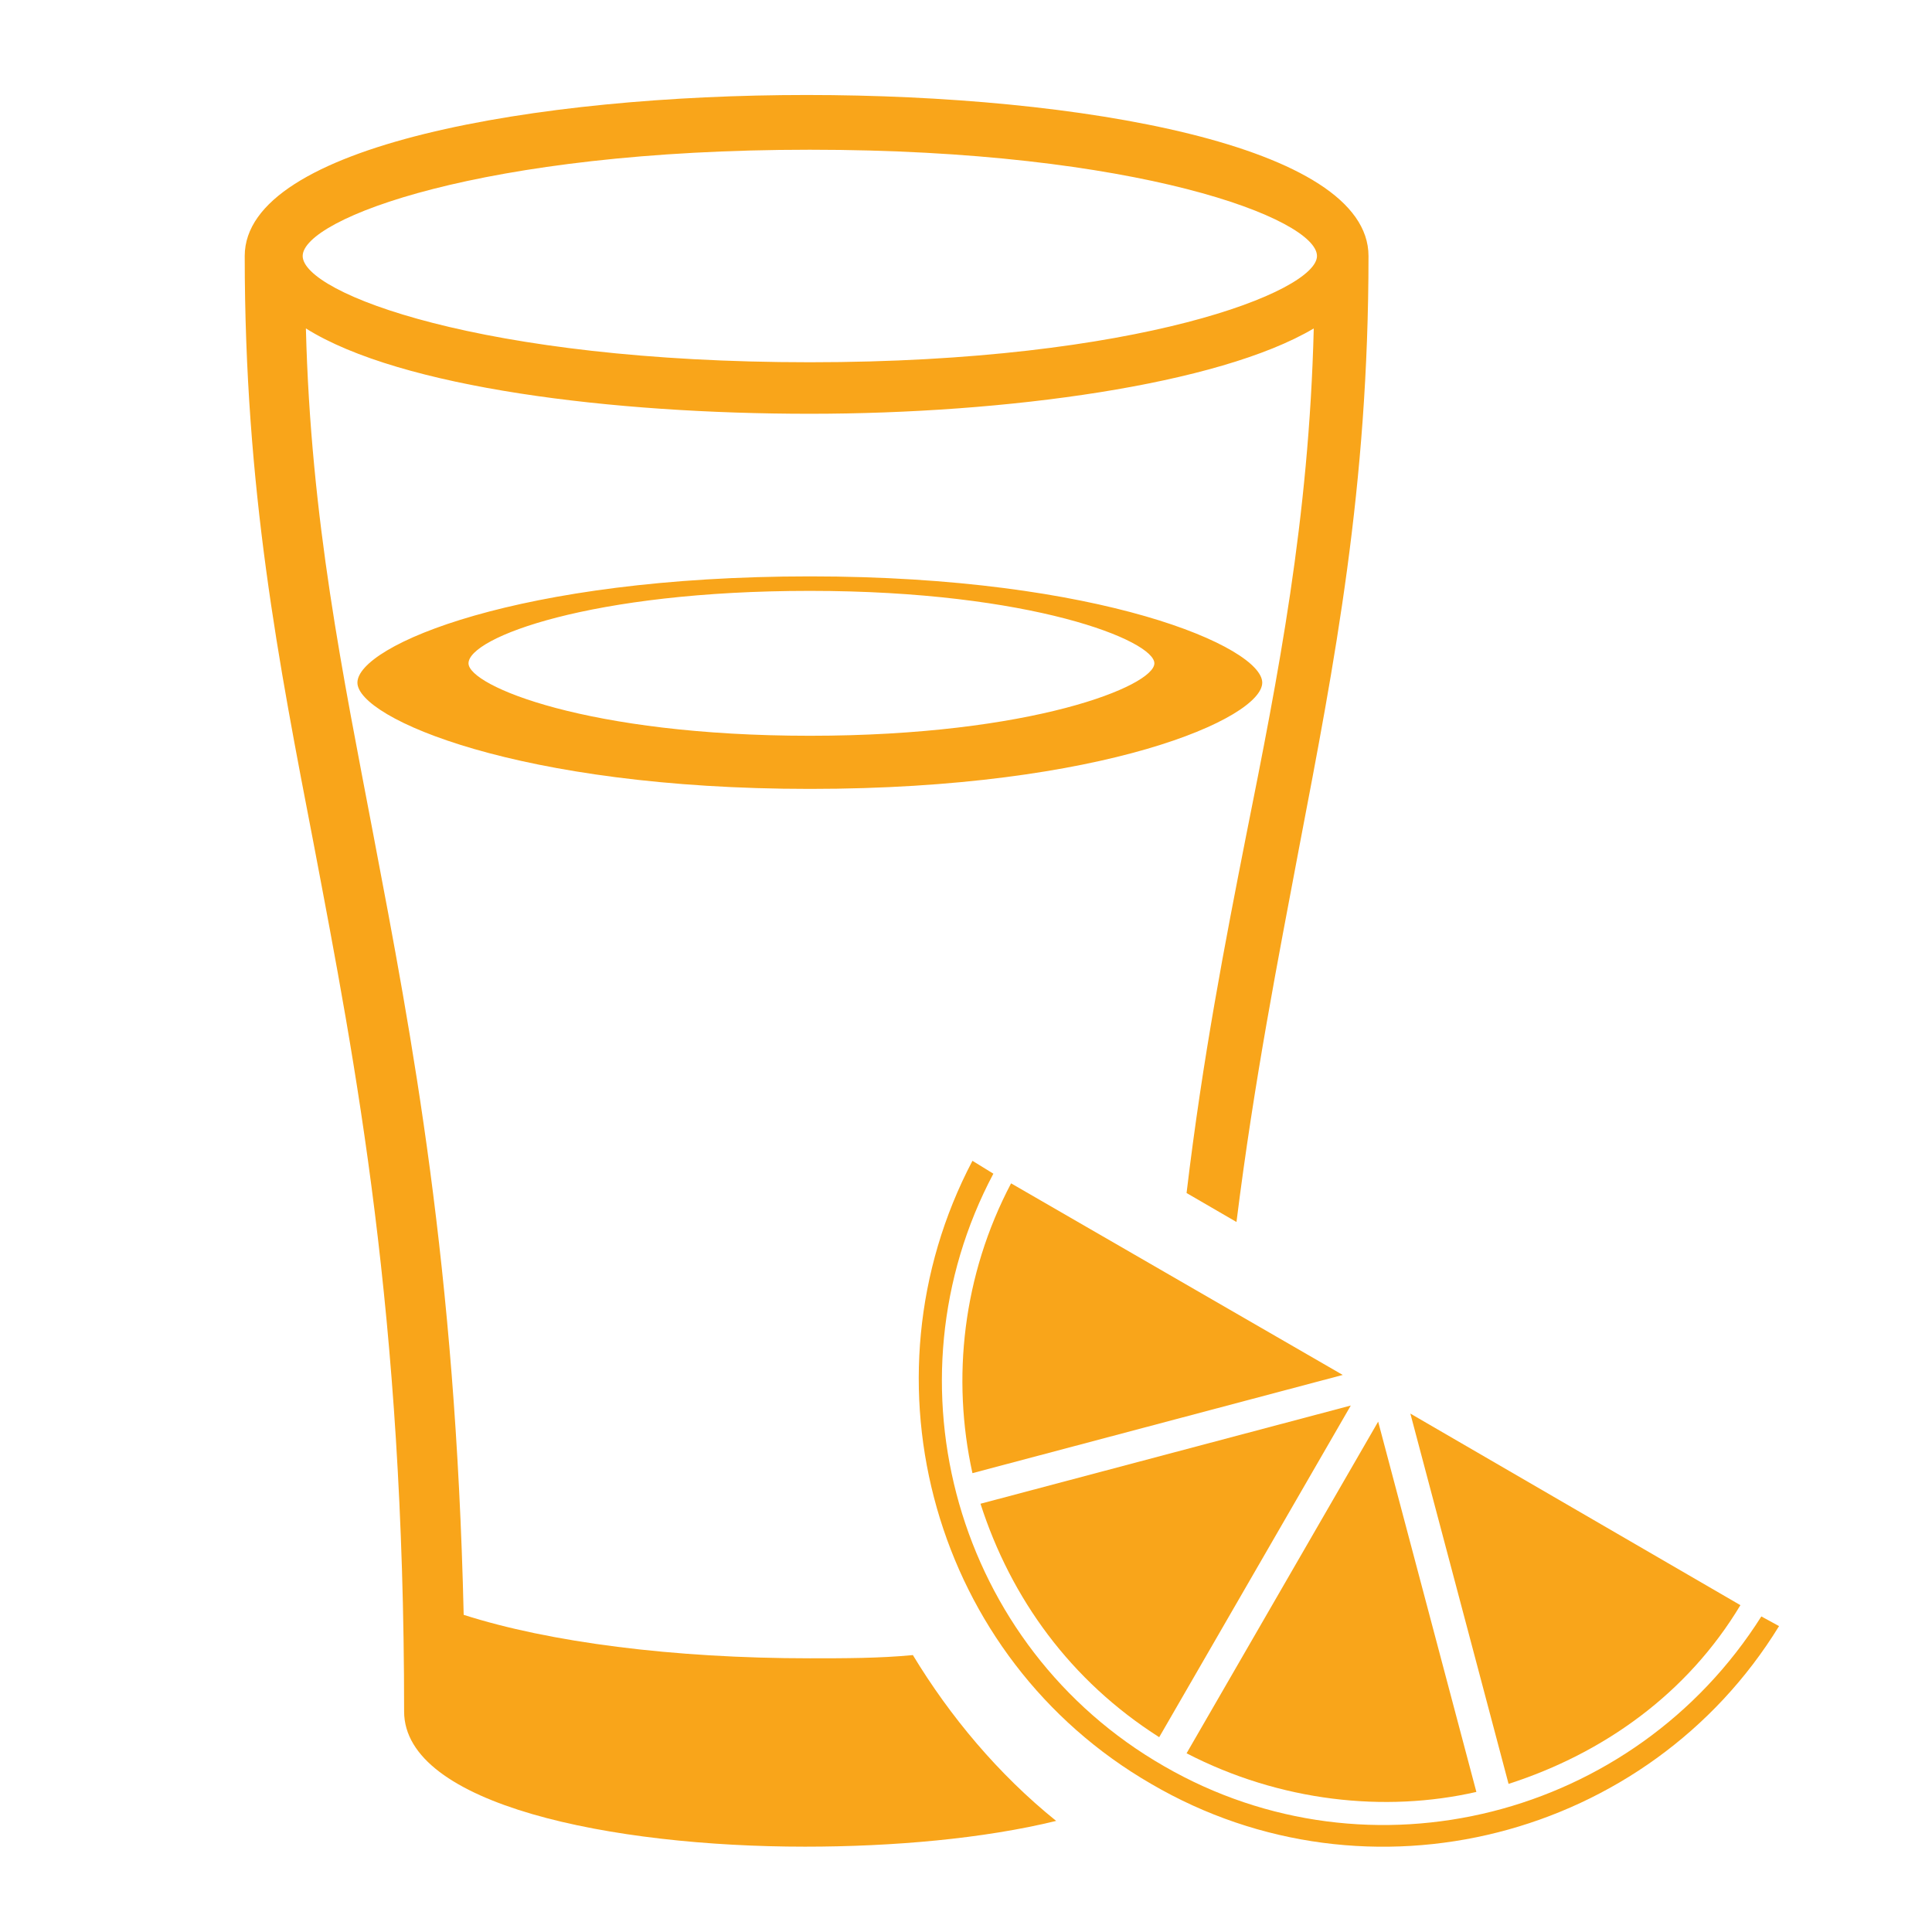
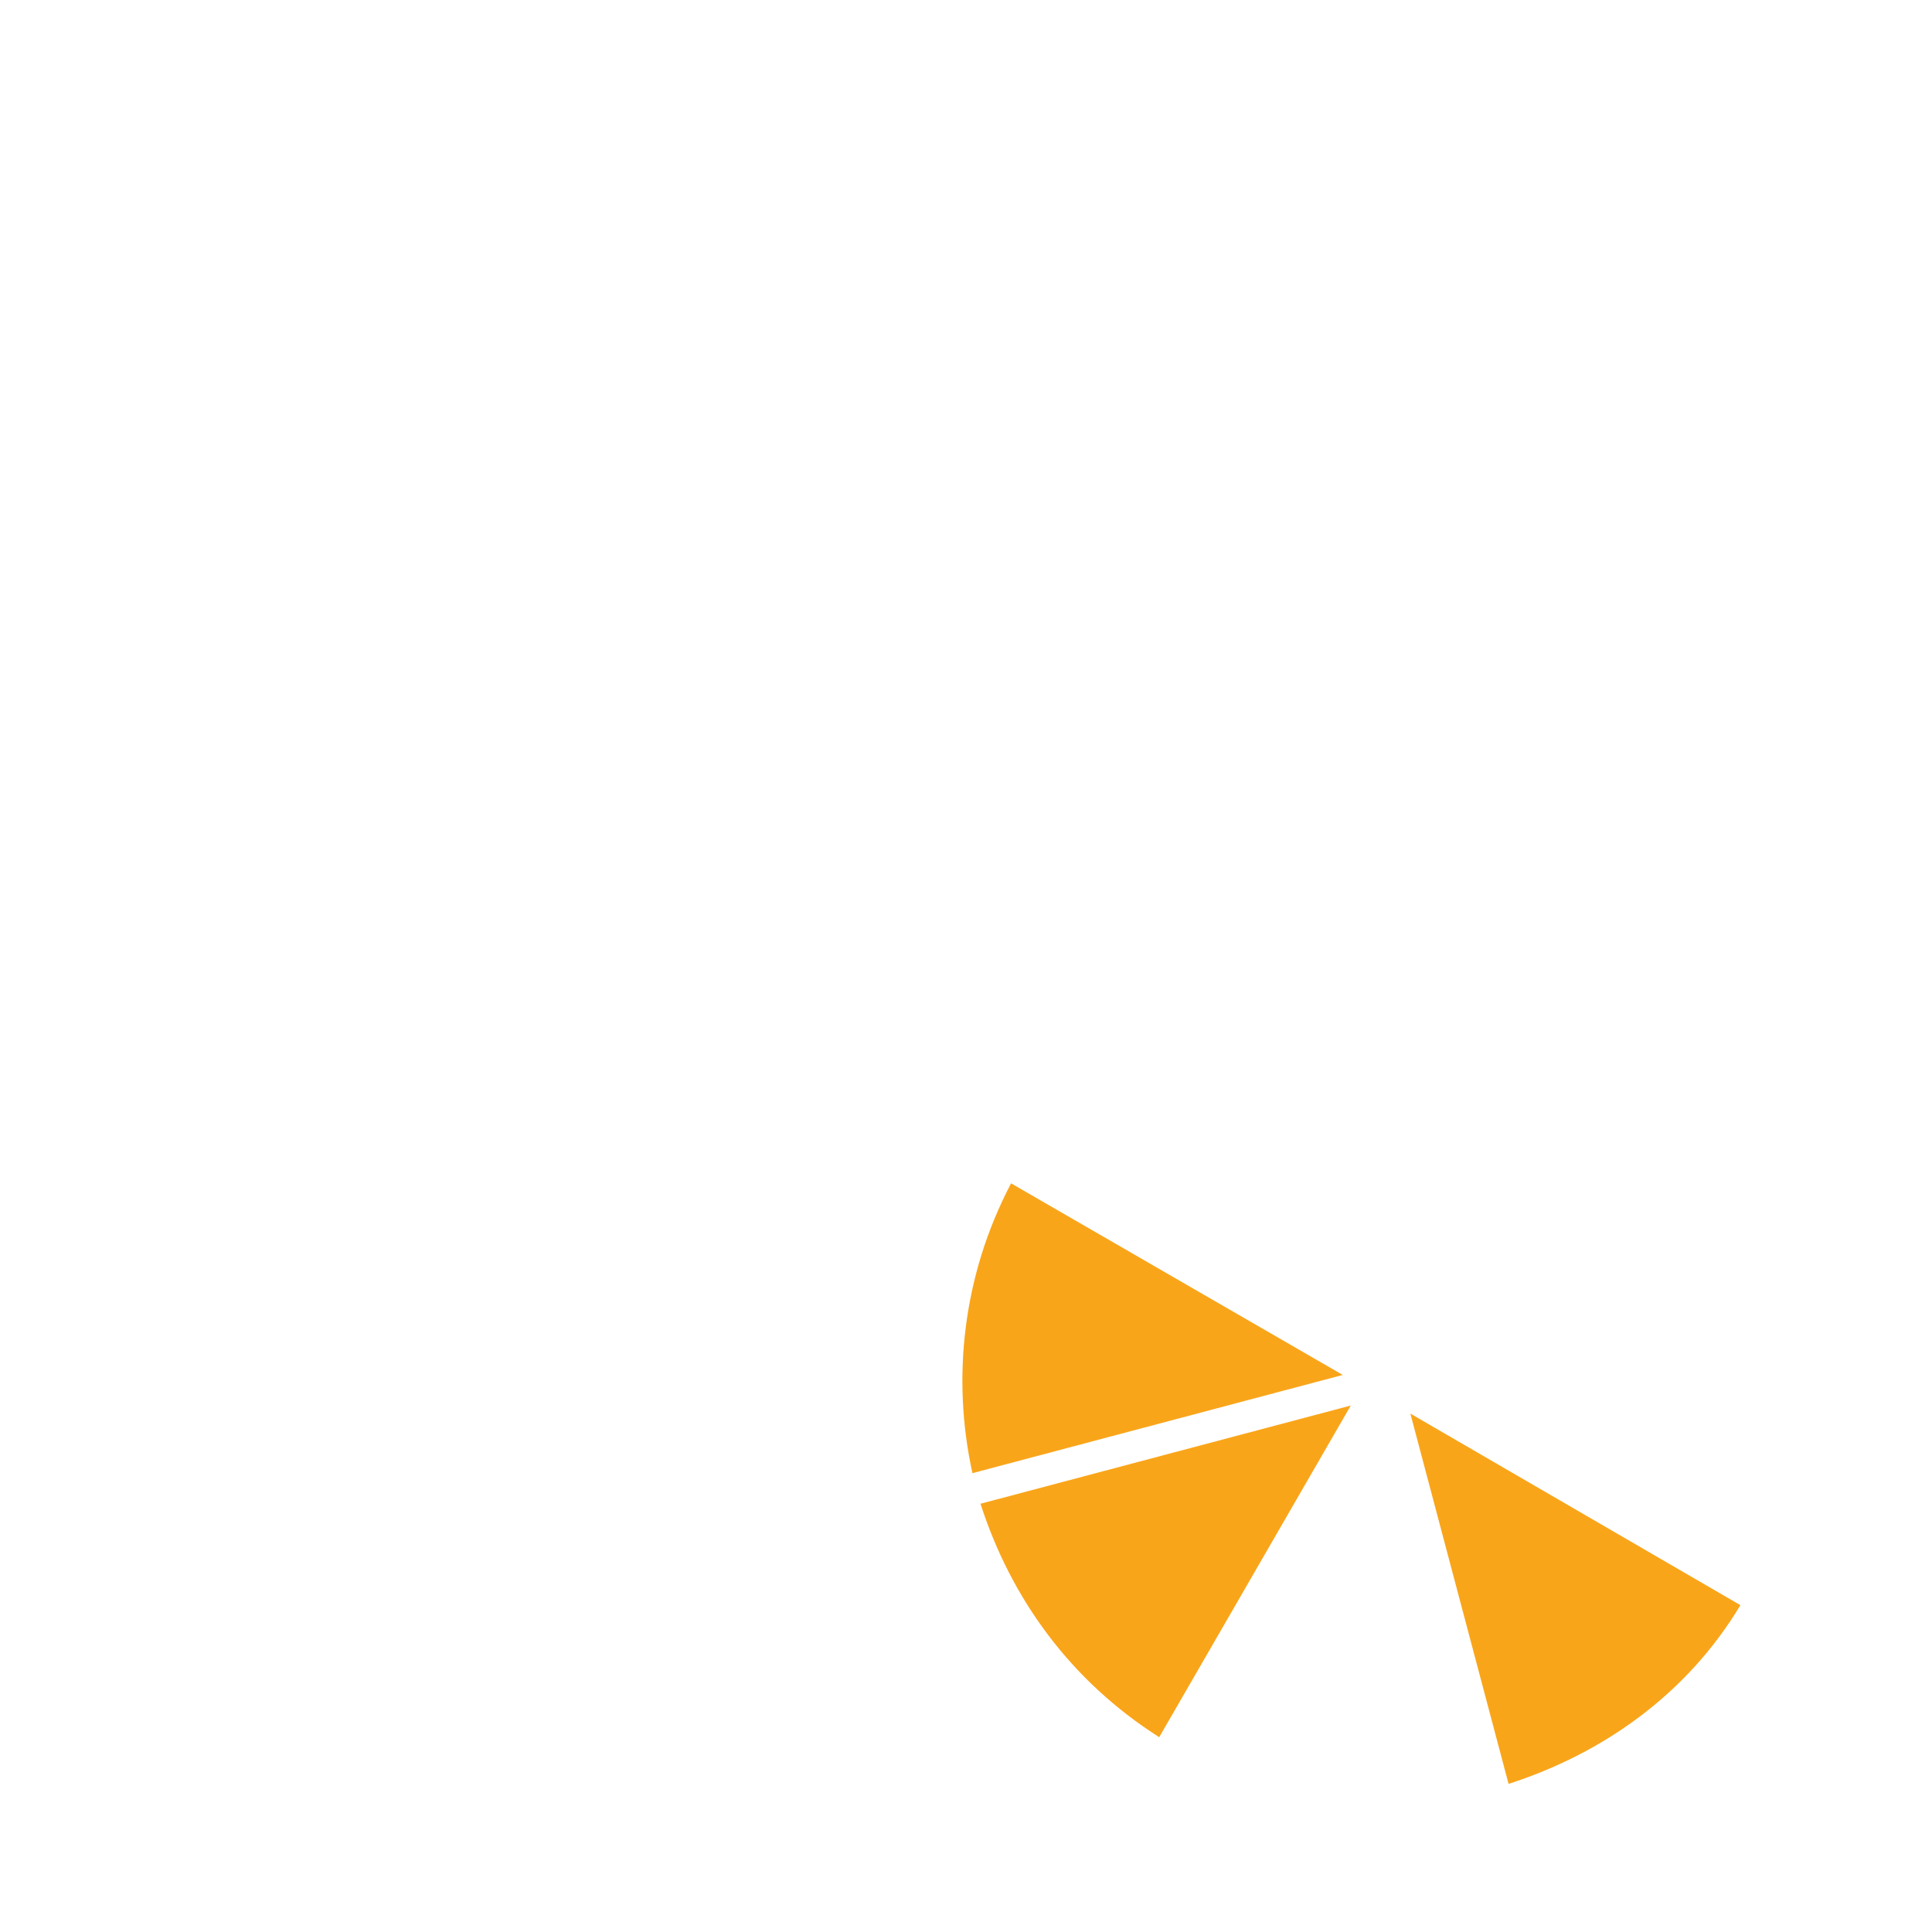
<svg xmlns="http://www.w3.org/2000/svg" xmlns:xlink="http://www.w3.org/1999/xlink" version="1.1" id="Layer_1" x="0px" y="0px" viewBox="0 0 120 120" style="enable-background:new 0 0 120 120;" xml:space="preserve">
  <style type="text/css">
	.st0{fill:#F9A51A;}
	.st1{clip-path:url(#SVGID_00000043437026524372335190000008378110693819083704_);fill:#F9A51A;}
	.st2{clip-path:url(#SVGID_00000021105254740998568910000000368079308103450781_);fill:#F9A51A;}
</style>
  <g>
    <g>
-       <path class="st0" d="M56.7,102.8c-2.1,0.2-4.2,0.2-6.4,0.2c-8.5,0-16.2-1-21.5-2.7c-0.5-21.7-3.2-35.8-5.6-48.4    c-1.9-10-3.9-19.6-4.2-31.5c5.9,3.7,19.1,5.3,31.3,5.3s25.4-1.8,31.3-5.3c-0.3,11.9-2.2,21.5-4.2,31.5c-1.3,6.6-2.7,13.8-3.7,22.2    l3.1,1.8c1.1-8.8,2.6-16.4,3.9-23.3C82.9,41.1,85,30.3,85,15.9c0-6.9-18-10-34.9-10c-16.7,0-34.9,3.1-34.9,10    c0,14.5,2.1,25.2,4.3,36.6c2.6,13.7,5.6,29.1,5.6,53.8c0,5.8,12.9,8.4,24.9,8.4c5.5,0,11.1-0.5,15.6-1.6    C62,110.2,59,106.6,56.7,102.8L56.7,102.8z M50.3,9.3c20.4,0,31.5,4.3,31.5,6.6c0,2.2-11.1,6.6-31.5,6.6s-31.5-4.3-31.5-6.6    S29.9,9.3,50.3,9.3L50.3,9.3z" />
-       <path class="st0" d="M91.7,111.3l-6.1-23l-11.9,20.6C79.5,111.9,86,112.6,91.7,111.3L91.7,111.3z" />
      <path class="st0" d="M72,107.9l11.9-20.6l-23,6.1C62.8,99.3,66.5,104.4,72,107.9L72,107.9z" />
      <path class="st0" d="M60.4,91.5l23-6.1L62.8,73.5C59.8,79.2,59.1,85.6,60.4,91.5L60.4,91.5z" />
      <g>
        <g>
          <defs>
            <rect id="SVGID_1_" x="15.4" y="5.9" width="96.4" height="110.2" />
          </defs>
          <clipPath id="SVGID_00000035529107611884111520000018053350210552398502_">
            <use xlink:href="#SVGID_1_" style="overflow:visible;" />
          </clipPath>
          <path style="clip-path:url(#SVGID_00000035529107611884111520000018053350210552398502_);fill:#F9A51A;" d="M108.1,99.7      L87.6,87.8l6.1,23C99.6,108.9,104.8,105.2,108.1,99.7L108.1,99.7z" />
        </g>
        <g>
          <defs>
            <rect id="SVGID_00000041253300003955392980000015639762106916333964_" x="15.4" y="5.9" width="96.4" height="110.2" />
          </defs>
          <clipPath id="SVGID_00000170976370035969231150000005936693521323859358_">
            <use xlink:href="#SVGID_00000041253300003955392980000015639762106916333964_" style="overflow:visible;" />
          </clipPath>
-           <path style="clip-path:url(#SVGID_00000170976370035969231150000005936693521323859358_);fill:#F9A51A;" d="M109.4,100.4      c-7.9,12.5-24.3,16.7-37.1,9.3c-12.9-7.4-17.5-23.8-10.6-36.8l-1.3-0.8c-7.2,13.7-2.4,30.9,11.1,38.7c13.5,7.9,30.9,3.4,39-9.8      L109.4,100.4z" />
        </g>
      </g>
-       <path class="st0" d="M78.4,42.4c0-2.2-10-6.6-28.1-6.6s-28.1,4.3-28.1,6.6c0,2.2,10,6.6,28.1,6.6C68.6,49,78.4,44.6,78.4,42.4    L78.4,42.4z M50.3,45.7c-13.8,0-21.2-3.1-21.2-4.5c0-1.6,7.6-4.5,21.2-4.5c13.8,0,21.4,3.1,21.4,4.5S64.1,45.7,50.3,45.7    L50.3,45.7z" />
    </g>
  </g>
</svg>